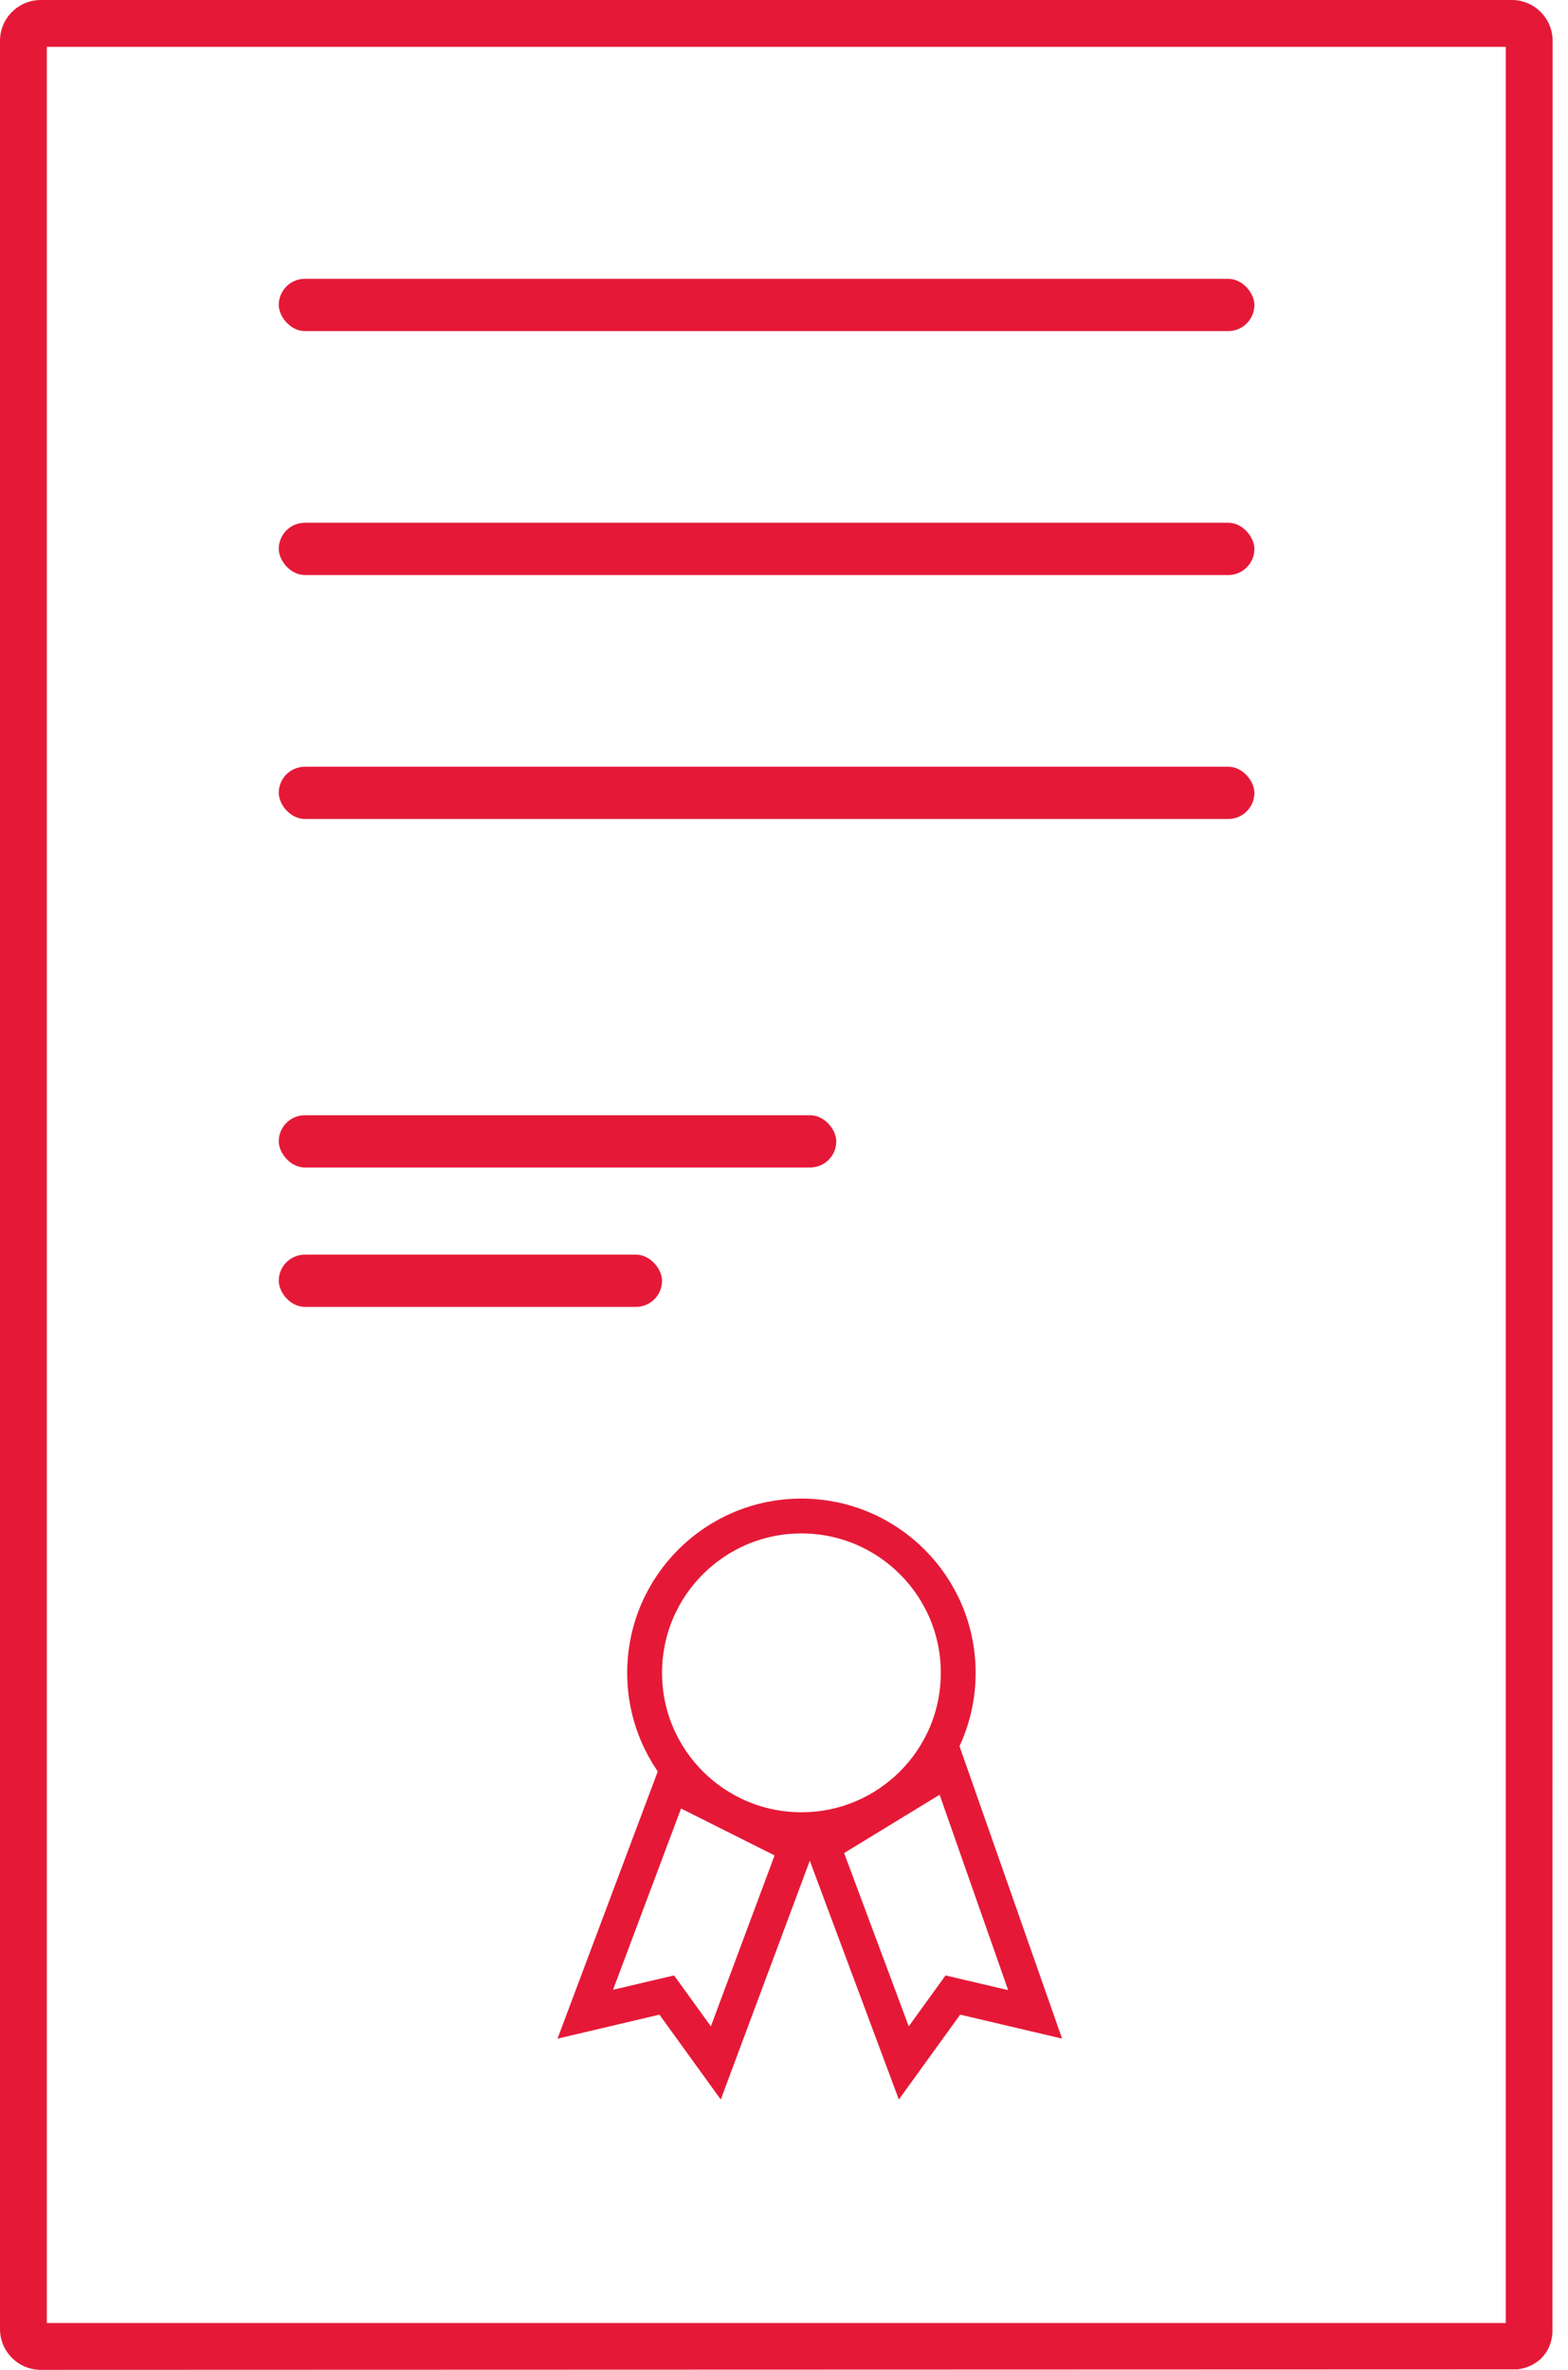
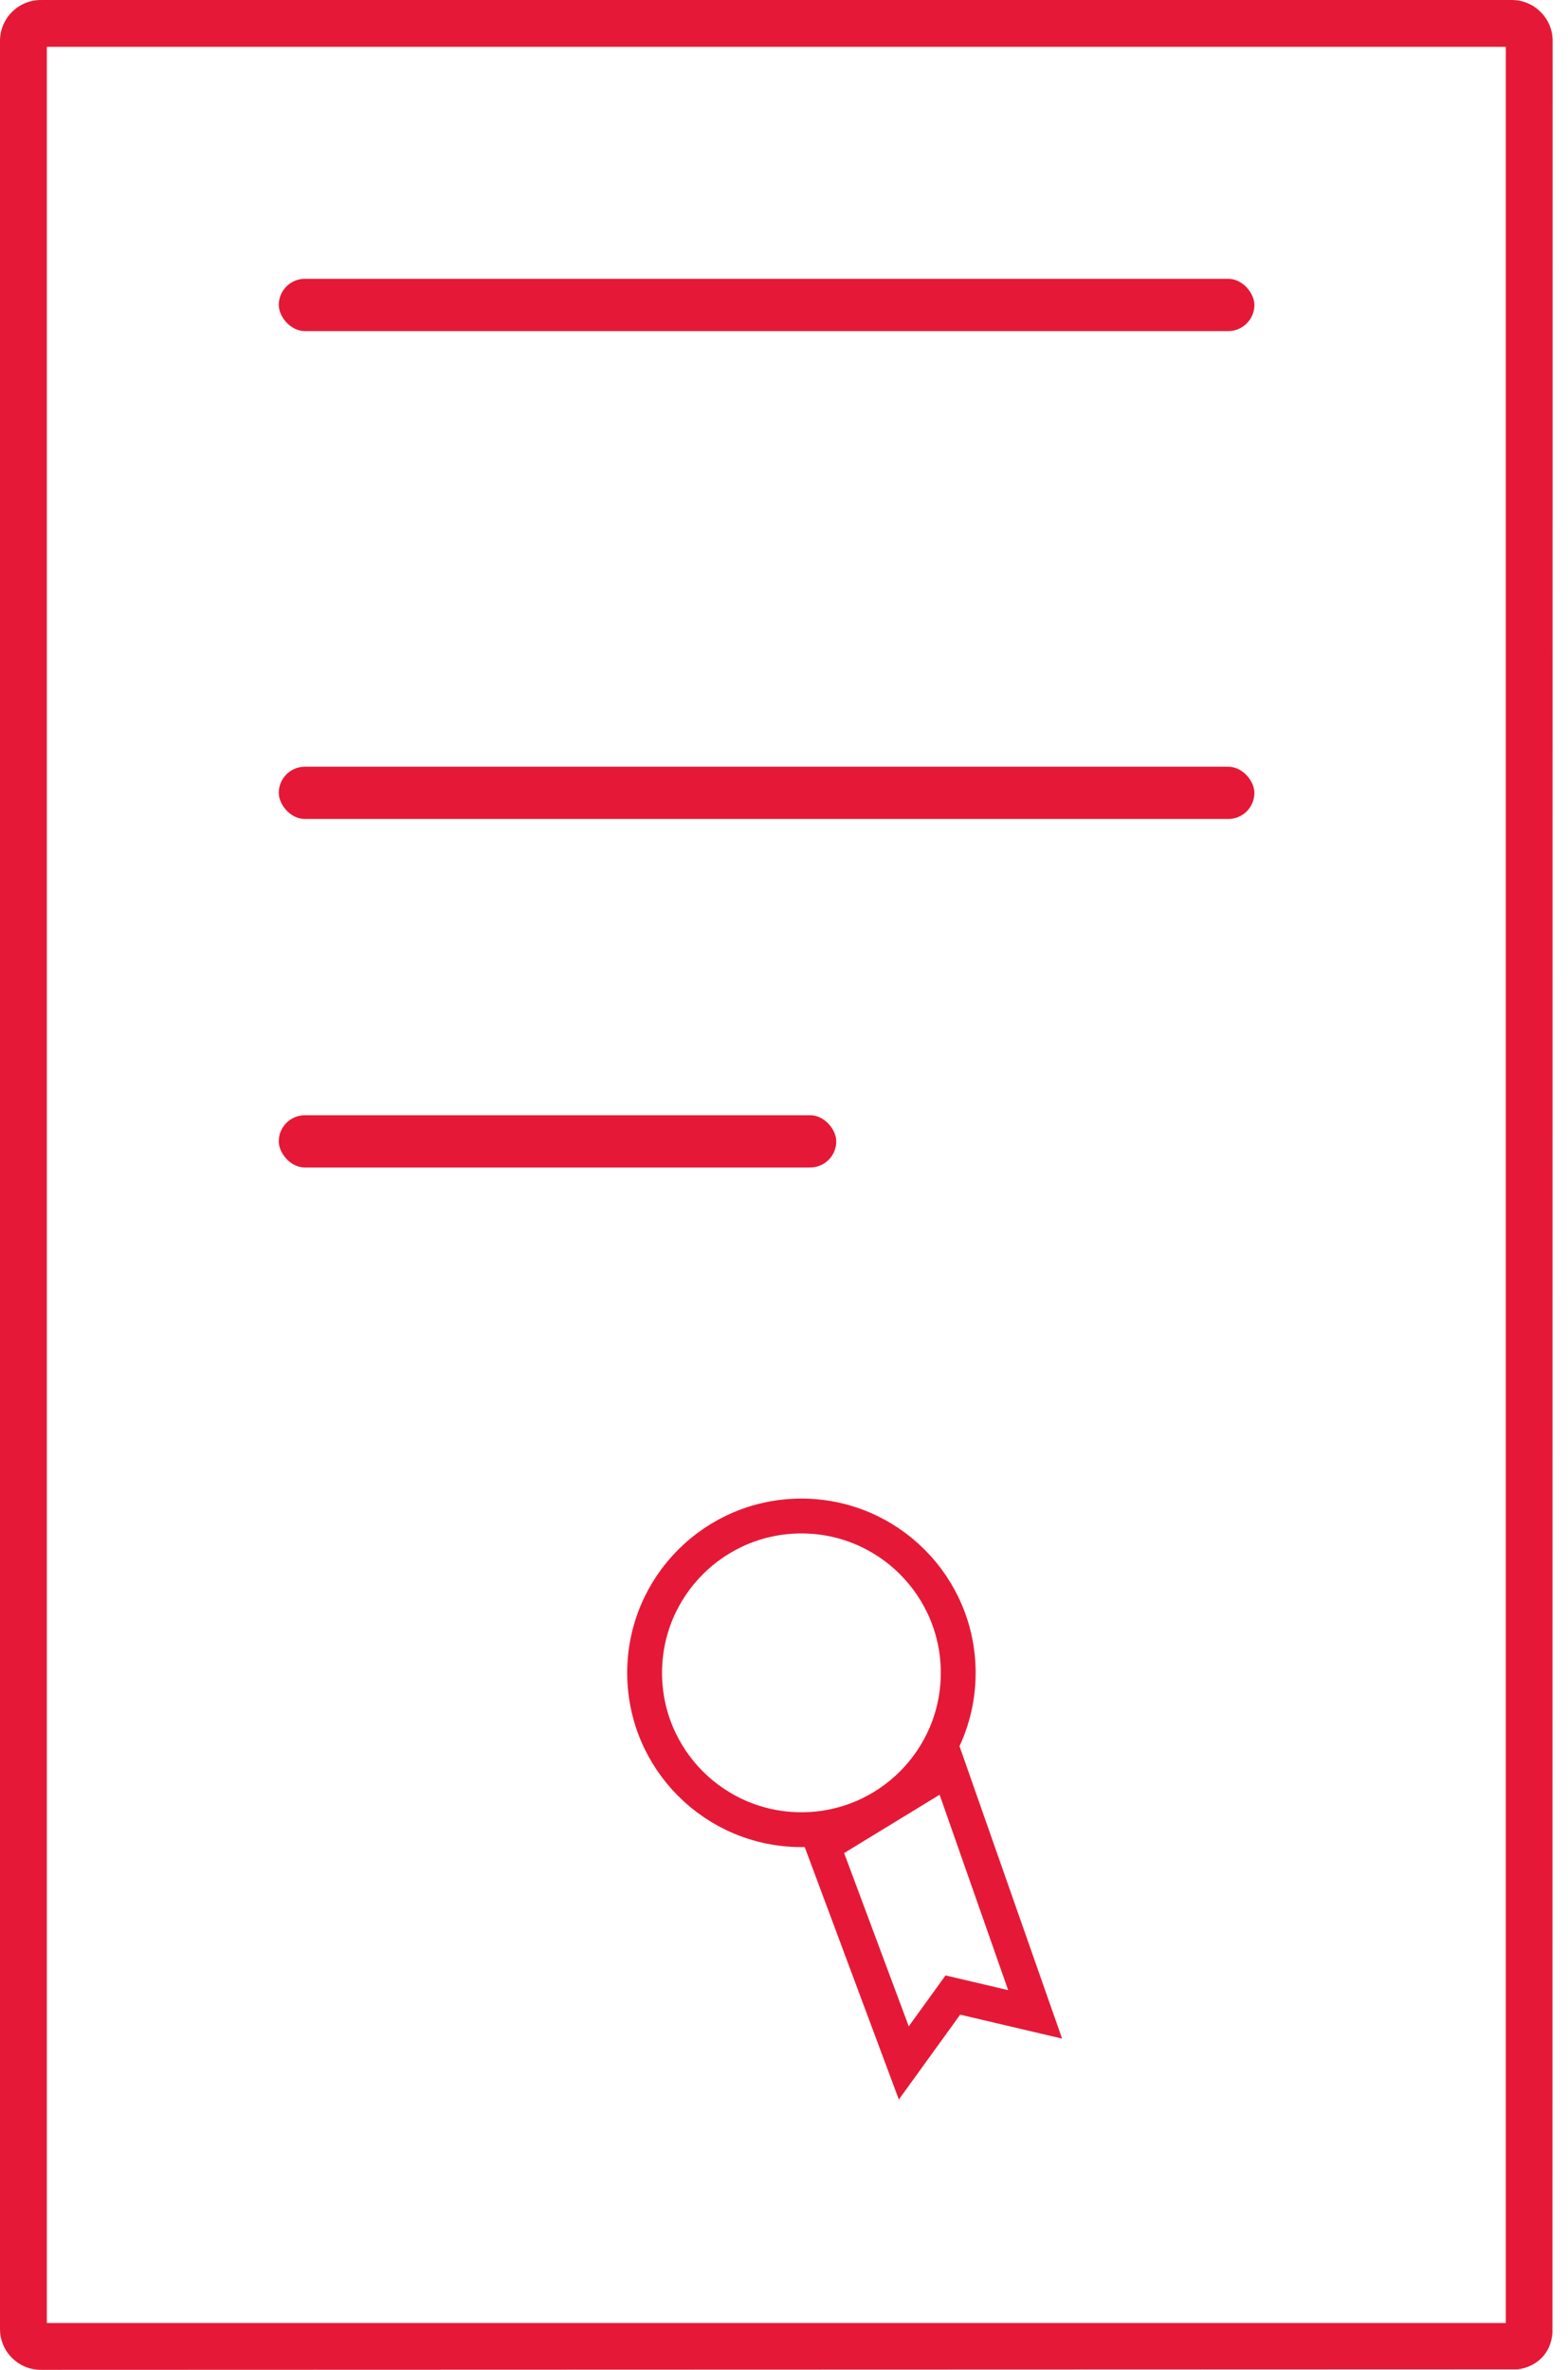
<svg xmlns="http://www.w3.org/2000/svg" width="45" height="68" viewBox="0 0 45 68" fill="none">
  <path d="M1.154 0C0.508 0.01 -0.009 0.542 0 1.189V66.828C0 67.475 0.525 68 1.172 68L43.561 67.986C44.06 67.918 44.513 67.567 44.554 66.927L44.559 1.172C44.559 0.525 44.034 0 43.386 0H1.19V0.002C1.178 0.002 1.166 0 1.154 0ZM1.344 1.344H43.214V66.656H1.344V1.344Z" fill="#E51937" />
  <rect x="8" y="8" width="28" height="1.5" rx="0.75" fill="#E51937" />
-   <rect x="8" y="15" width="28" height="1.5" rx="0.75" fill="#E51937" />
  <rect x="8" y="22" width="28" height="1.5" rx="0.75" fill="#E51937" />
  <rect x="8" y="32" width="16" height="1.5" rx="0.75" fill="#E51937" />
-   <rect x="8" y="36" width="11" height="1.5" rx="0.75" fill="#E51937" />
  <circle cx="23" cy="48" r="4.5" stroke="#E51937" />
  <path d="M27.151 57.515L25.938 59.193L23.613 52.959L27.233 50.749L29.707 57.8L27.67 57.321L27.346 57.245L27.151 57.515Z" stroke="#E51937" />
-   <path d="M19.33 57.515L20.543 59.193L22.855 52.993L19.273 51.197L16.797 57.795L18.81 57.321L19.135 57.245L19.33 57.515Z" stroke="#E51937" />
</svg>